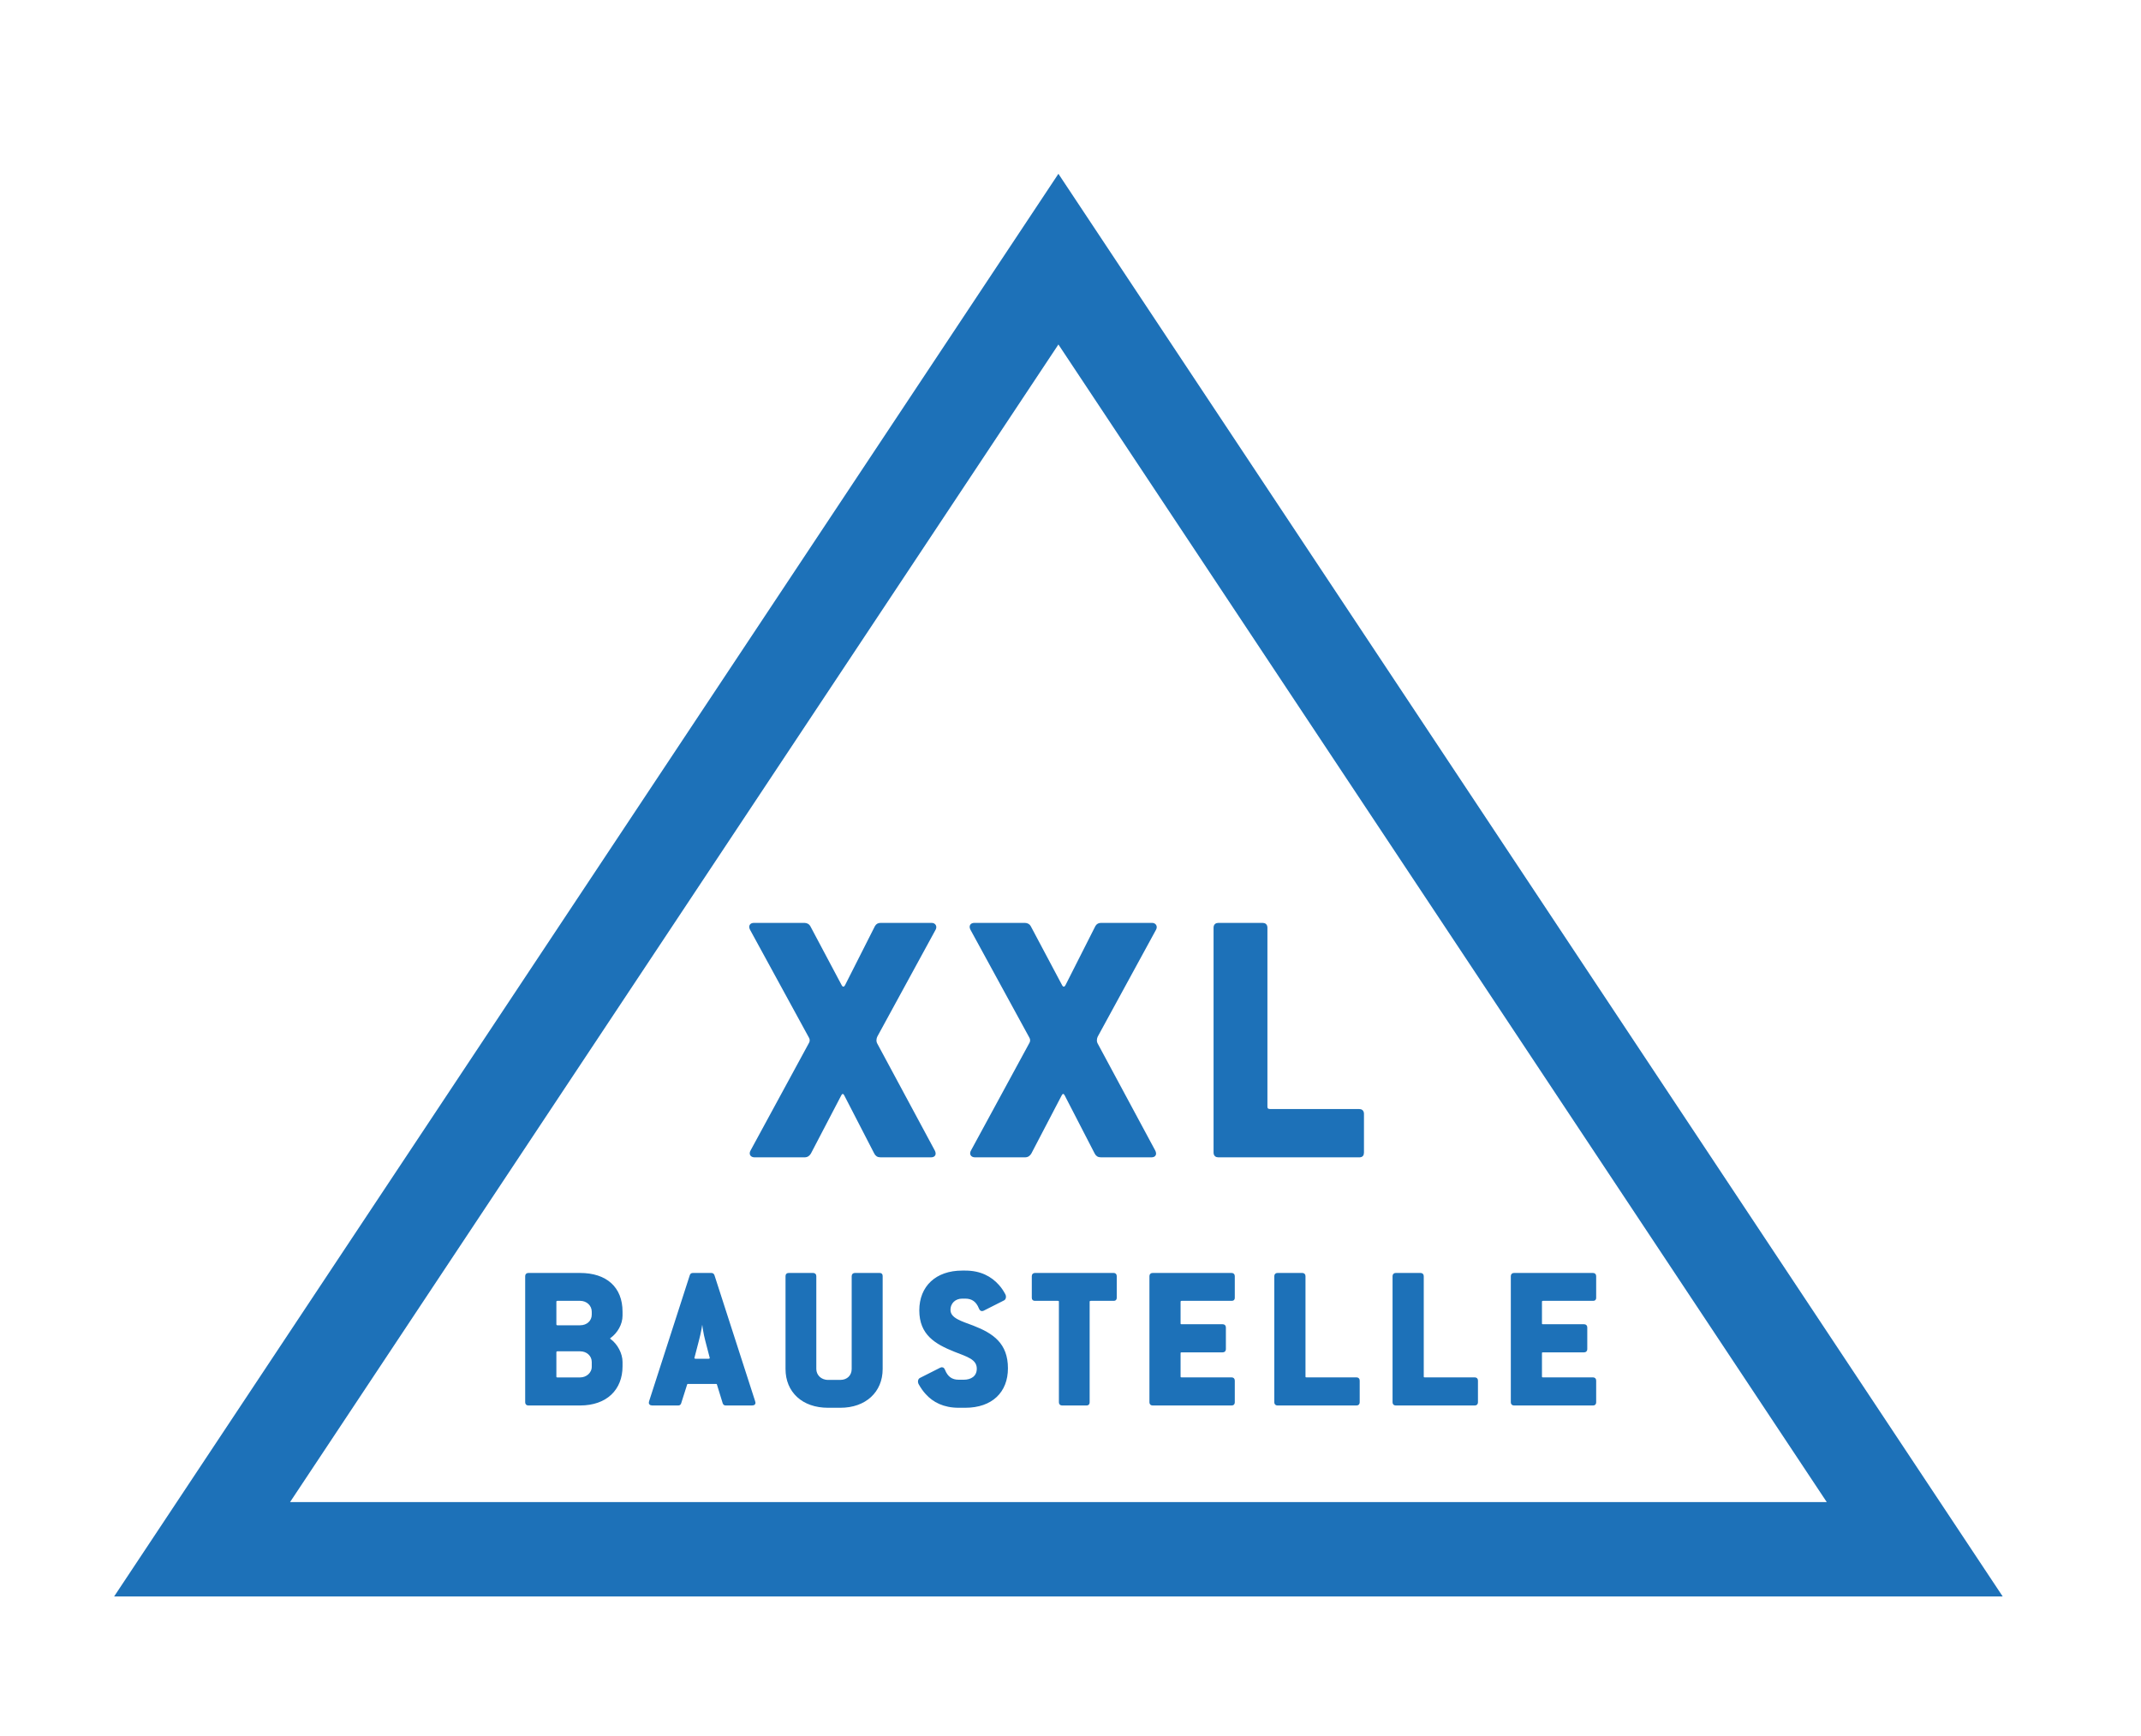
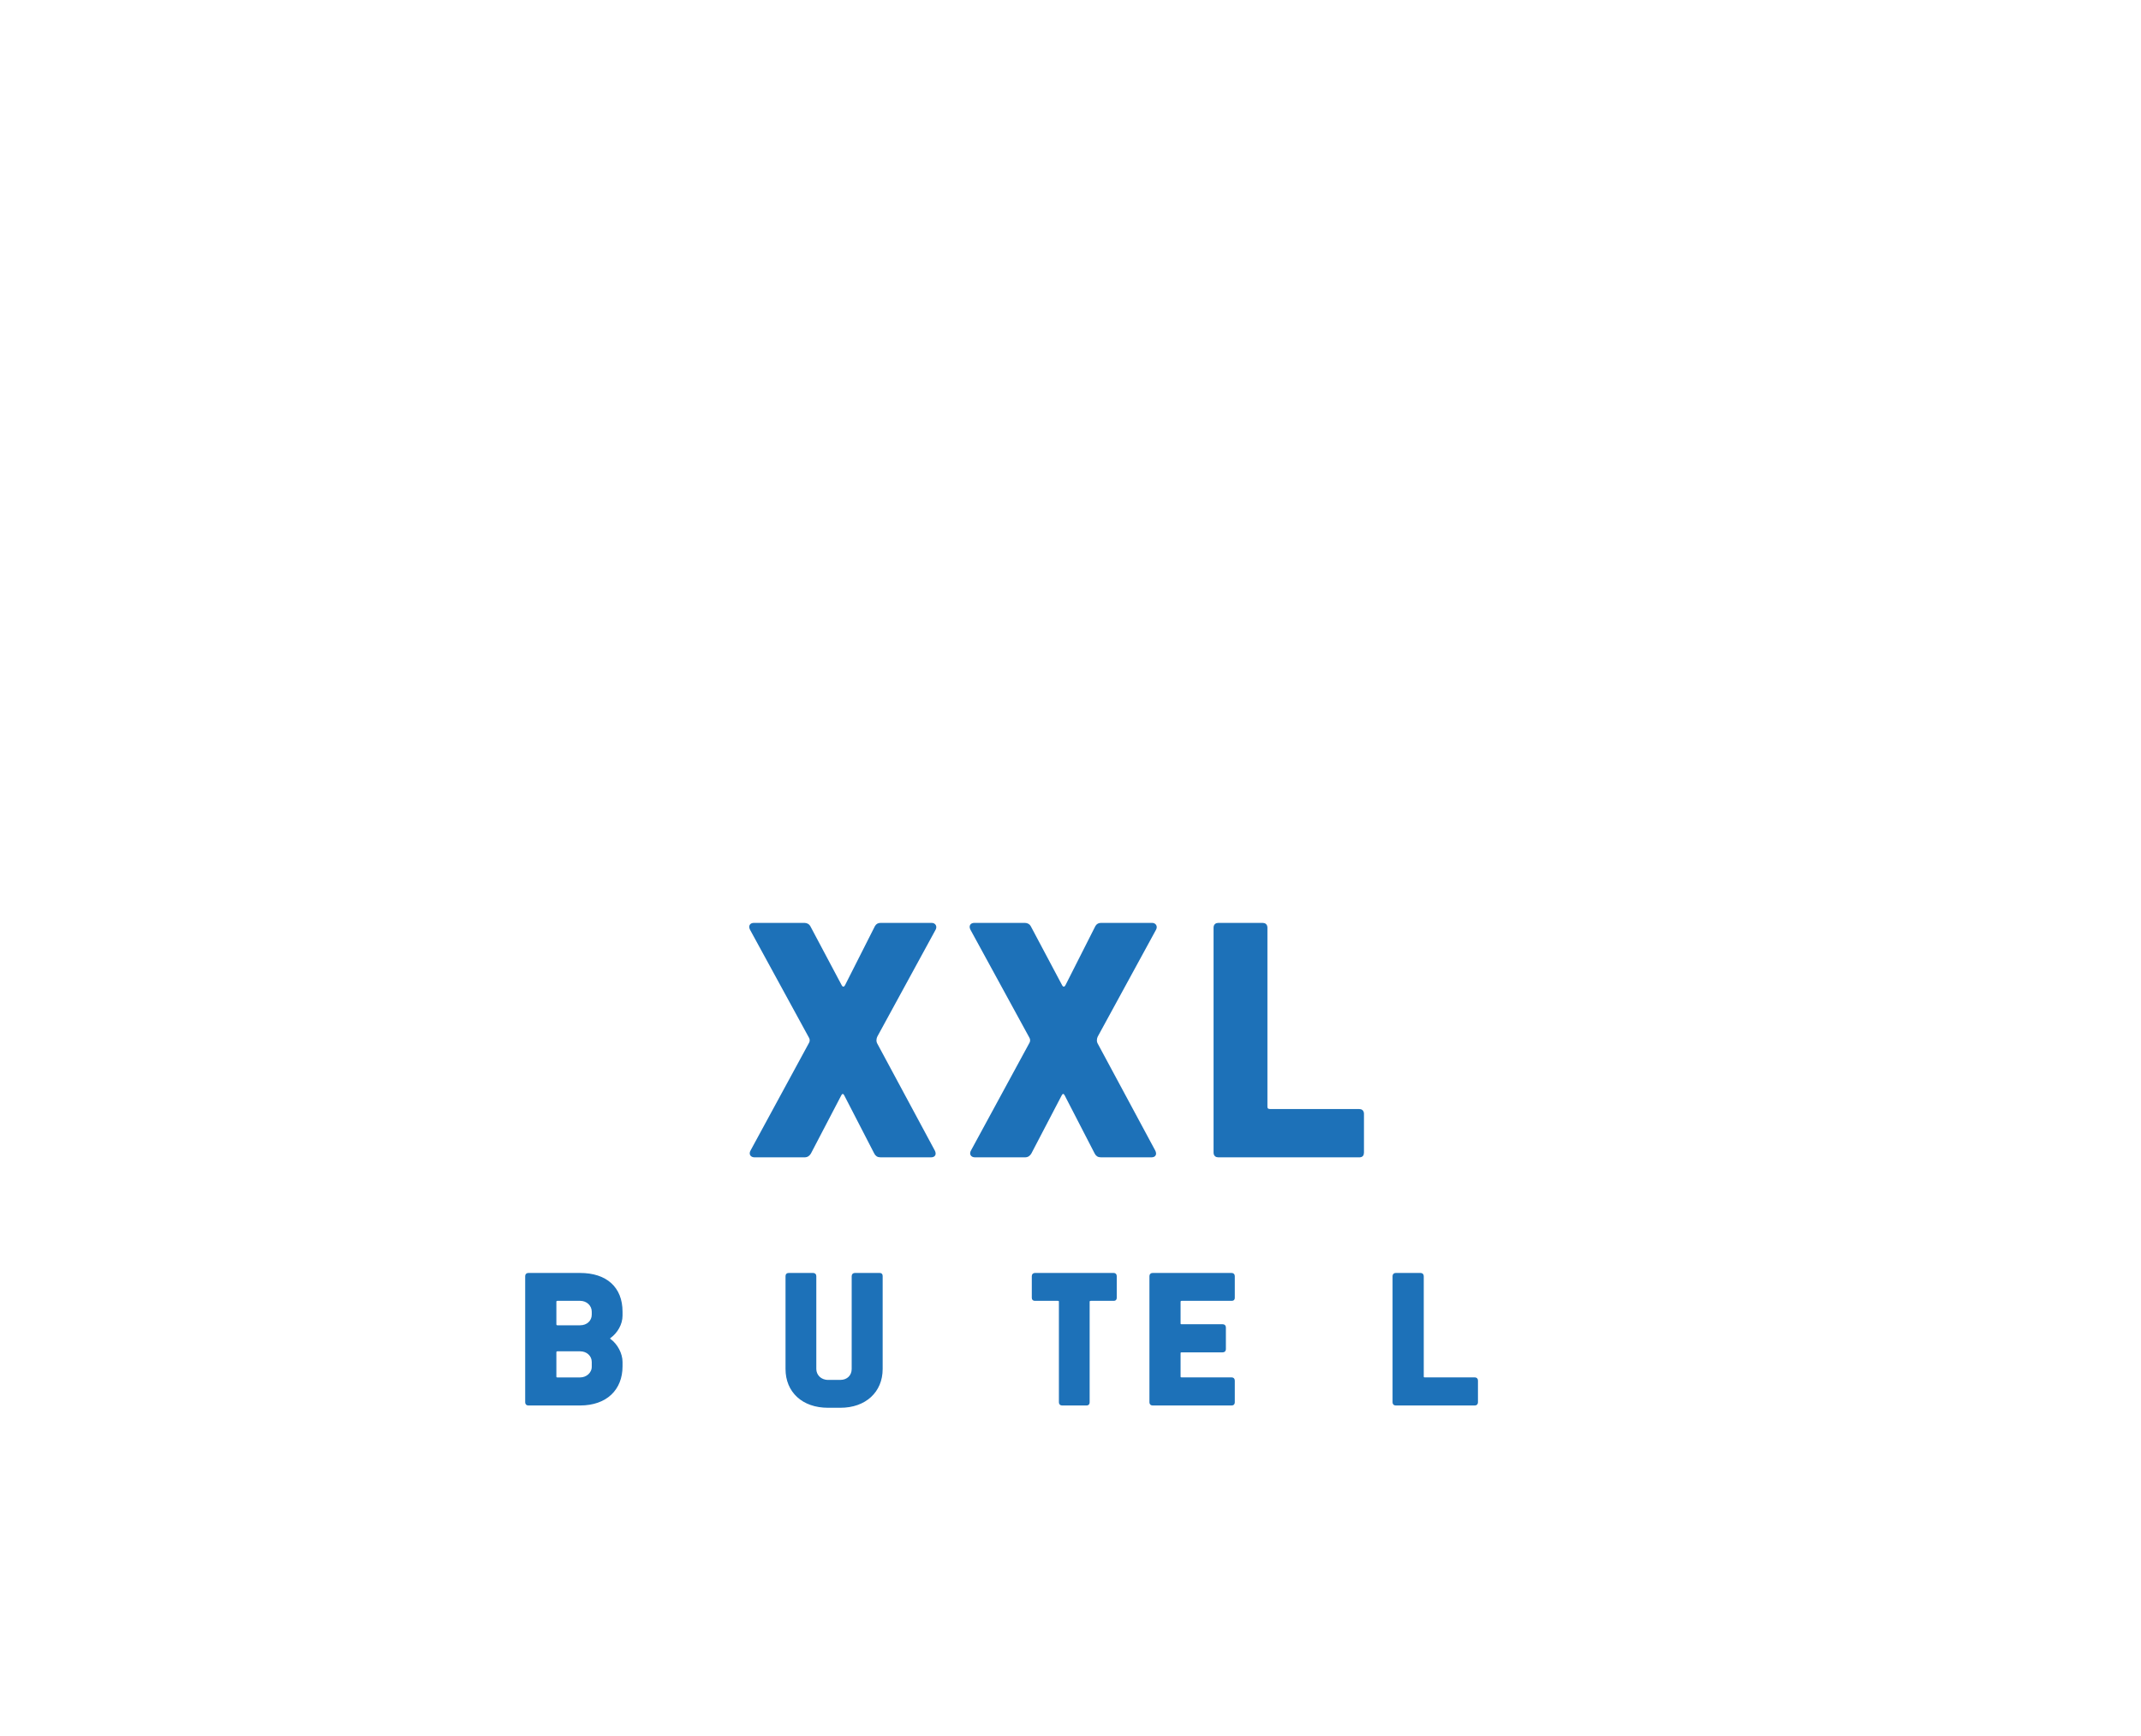
<svg xmlns="http://www.w3.org/2000/svg" version="1.1" id="Ebene_1" x="0px" y="0px" viewBox="0 0 476.32 386.19" style="enable-background:new 0 0 476.32 386.19;" xml:space="preserve">
  <style type="text/css">
	.st0{fill:none;stroke:#1D71B8;stroke-width:21;stroke-miterlimit:10;}
	.st1{fill:#1D71B8;stroke:#1D71B8;stroke-width:0.5;stroke-miterlimit:10;}
	.st2{fill:none;stroke:#EA5B0C;stroke-miterlimit:10;}
</style>
-   <polygon class="st0" points="44.96,344.66 425.98,344.66 235.47,57.65 " />
  <g>
    <path class="st1" d="M194.96,230.49c-0.25,0.49-0.33,1.23,0,1.8l12.79,23.78c0.33,0.66,0.16,1.15-0.66,1.15h-11.15   c-0.66,0-0.98-0.25-1.23-0.74l-6.64-12.87c-0.33-0.66-0.82-0.66-1.15,0l-6.72,12.87c-0.25,0.41-0.57,0.74-1.23,0.74H167.9   c-0.82,0-1.07-0.57-0.66-1.23l12.96-23.86c0.25-0.41,0.25-0.98,0-1.39l-13.12-24.03c-0.33-0.66-0.08-1.15,0.66-1.15h11.23   c0.49,0,0.9,0.25,1.07,0.57l6.97,13.12c0.33,0.66,0.9,0.66,1.23,0l6.64-13.12c0.25-0.41,0.57-0.57,1.07-0.57h11.32   c0.66,0,0.98,0.57,0.66,1.15L194.96,230.49z" />
    <path class="st1" d="M244,230.49c-0.25,0.49-0.33,1.23,0,1.8l12.79,23.78c0.33,0.66,0.16,1.15-0.66,1.15h-11.15   c-0.66,0-0.98-0.25-1.23-0.74l-6.64-12.87c-0.33-0.66-0.82-0.66-1.15,0l-6.72,12.87c-0.25,0.41-0.57,0.74-1.23,0.74h-11.07   c-0.82,0-1.07-0.57-0.66-1.23l12.96-23.86c0.25-0.41,0.25-0.98,0-1.39l-13.12-24.03c-0.33-0.66-0.08-1.15,0.66-1.15h11.23   c0.49,0,0.9,0.25,1.07,0.57l6.97,13.12c0.33,0.66,0.9,0.66,1.23,0l6.64-13.12c0.25-0.41,0.57-0.57,1.07-0.57h11.32   c0.66,0,0.98,0.57,0.66,1.15L244,230.49z" />
    <path class="st1" d="M302.38,257.22h-31.32c-0.49,0-0.82-0.25-0.82-0.82v-50.02c0-0.57,0.33-0.82,0.82-0.82h9.84   c0.49,0,0.82,0.25,0.82,0.82v39.77c0,0.57,0.25,0.82,0.9,0.82h19.76c0.49,0,0.82,0.25,0.82,0.82v8.61   C303.2,256.97,302.96,257.22,302.38,257.22z" />
    <path class="st1" d="M129.05,312.42h-11.5c-0.28,0-0.46-0.14-0.46-0.46V283.9c0-0.32,0.18-0.46,0.46-0.46h11.5   c5.75,0,9.2,3.04,9.2,8.37v0.87c0,1.84-1.06,3.68-2.58,4.79c-0.28,0.23-0.32,0.37,0,0.6c1.52,1.1,2.58,3.13,2.58,4.92v0.97   C138.25,309.02,134.85,312.42,129.05,312.42z M131.9,291.81c0-1.47-1.2-2.67-2.85-2.67h-5.01c-0.37,0-0.51,0.18-0.51,0.51v4.92   c0,0.32,0.14,0.51,0.51,0.51h5.01c1.7,0,2.85-1.15,2.85-2.62V291.81z M131.9,302.99c0-1.47-1.2-2.62-2.85-2.62h-5.01   c-0.37,0-0.51,0.18-0.51,0.51v5.34c0,0.32,0.14,0.46,0.51,0.46h5.01c1.56,0,2.85-1.15,2.85-2.62V302.99z" />
-     <path class="st1" d="M167.32,312.42h-5.84c-0.28,0-0.37-0.09-0.46-0.32l-1.29-4.19c-0.09-0.23-0.18-0.28-0.51-0.28h-6.07   c-0.32,0-0.41,0.05-0.51,0.28l-1.33,4.19c-0.09,0.23-0.18,0.32-0.41,0.32h-5.8c-0.41,0-0.6-0.23-0.46-0.6l9.06-28.06   c0.09-0.23,0.18-0.32,0.46-0.32h4.09c0.23,0,0.37,0.09,0.46,0.32l9.06,28.06C167.92,312.19,167.78,312.42,167.32,312.42z    M157.16,298.25c-0.46-1.7-0.74-3.73-0.83-4.92h-0.18c-0.09,1.2-0.46,3.22-0.92,4.92l-0.97,3.73c-0.09,0.28,0.09,0.55,0.55,0.55   h2.81c0.41,0,0.6-0.28,0.51-0.55L157.16,298.25z" />
    <path class="st1" d="M186.97,312.93h-2.76c-5.61,0-9.2-3.4-9.2-8.37V283.9c0-0.32,0.14-0.46,0.46-0.46h5.43   c0.28,0,0.46,0.14,0.46,0.46v20.66c0,1.43,1.15,2.67,2.85,2.67h2.76c1.66,0,2.76-1.15,2.76-2.67V283.9c0-0.32,0.18-0.46,0.46-0.46   h5.52c0.32,0,0.41,0.14,0.41,0.46v20.66C196.12,309.52,192.49,312.93,186.97,312.93z" />
-     <path class="st1" d="M214.75,312.93h-1.47c-3.27,0-5.57-1.2-7.13-2.94c-0.6-0.64-1.1-1.38-1.52-2.12c-0.28-0.46-0.14-0.97,0.14-1.1   l4.55-2.3c0.28-0.14,0.55-0.05,0.69,0.37c0.64,1.61,1.7,2.35,3.27,2.35h1.15c1.66,0,3.13-0.83,3.13-2.71c0-2.3-2.39-2.9-5.15-4   c-4.23-1.7-7.64-3.68-7.64-8.97c0-5.2,3.54-8.6,9.29-8.6h0.69c3.36,0,5.66,1.29,7.27,3.08c0.55,0.6,1.01,1.29,1.38,1.98   c0.28,0.46,0.14,0.97-0.14,1.1l-4.55,2.3c-0.28,0.14-0.55,0.05-0.69-0.37c-0.64-1.61-1.7-2.35-3.27-2.35h-0.69   c-1.61,0-2.85,1.1-2.85,2.76c0,2.07,2.71,2.76,5.24,3.73c4.37,1.7,7.54,3.86,7.54,9.25C224,309.57,220.59,312.93,214.75,312.93z" />
    <path class="st1" d="M247.78,289.14h-5.06c-0.41,0-0.55,0.18-0.55,0.51v22.31c0,0.32-0.14,0.46-0.41,0.46h-5.47   c-0.28,0-0.46-0.14-0.46-0.46v-22.31c0-0.32-0.09-0.51-0.51-0.51h-5.06c-0.28,0-0.46-0.09-0.46-0.41v-4.83   c0-0.32,0.18-0.46,0.46-0.46h17.53c0.23,0,0.41,0.14,0.41,0.46v4.83C248.19,289.05,248.05,289.14,247.78,289.14z" />
    <path class="st1" d="M274,312.42h-17.57c-0.28,0-0.46-0.14-0.46-0.46V283.9c0-0.32,0.18-0.46,0.46-0.46H274   c0.28,0,0.46,0.14,0.46,0.46v4.83c0,0.32-0.14,0.41-0.46,0.41h-11.09c-0.37,0-0.51,0.18-0.51,0.51v4.74c0,0.32,0.14,0.46,0.51,0.46   h9.11c0.28,0,0.46,0.14,0.46,0.46v4.83c0,0.32-0.18,0.46-0.46,0.46h-9.11c-0.37,0-0.51,0.14-0.51,0.46v5.15   c0,0.32,0.14,0.46,0.51,0.46H274c0.28,0,0.46,0.14,0.46,0.46v4.83C274.46,312.28,274.32,312.42,274,312.42z" />
-     <path class="st1" d="M301.78,312.42h-17.57c-0.28,0-0.46-0.14-0.46-0.46V283.9c0-0.32,0.18-0.46,0.46-0.46h5.52   c0.28,0,0.46,0.14,0.46,0.46v22.31c0,0.32,0.14,0.46,0.51,0.46h11.09c0.28,0,0.46,0.14,0.46,0.46v4.83   C302.24,312.28,302.1,312.42,301.78,312.42z" />
    <path class="st1" d="M328.09,312.42h-17.57c-0.28,0-0.46-0.14-0.46-0.46V283.9c0-0.32,0.18-0.46,0.46-0.46h5.52   c0.28,0,0.46,0.14,0.46,0.46v22.31c0,0.32,0.14,0.46,0.51,0.46h11.09c0.28,0,0.46,0.14,0.46,0.46v4.83   C328.55,312.28,328.41,312.42,328.09,312.42z" />
-     <path class="st1" d="M354.4,312.42h-17.57c-0.28,0-0.46-0.14-0.46-0.46V283.9c0-0.32,0.18-0.46,0.46-0.46h17.57   c0.28,0,0.46,0.14,0.46,0.46v4.83c0,0.32-0.14,0.41-0.46,0.41h-11.09c-0.37,0-0.51,0.18-0.51,0.51v4.74c0,0.32,0.14,0.46,0.51,0.46   h9.11c0.28,0,0.46,0.14,0.46,0.46v4.83c0,0.32-0.18,0.46-0.46,0.46h-9.11c-0.37,0-0.51,0.14-0.51,0.46v5.15   c0,0.32,0.14,0.46,0.51,0.46h11.09c0.28,0,0.46,0.14,0.46,0.46v4.83C354.86,312.28,354.72,312.42,354.4,312.42z" />
  </g>
  <path class="st2" d="M-4081.22-428.51" />
  <path class="st2" d="M4439.72-428.51" />
</svg>